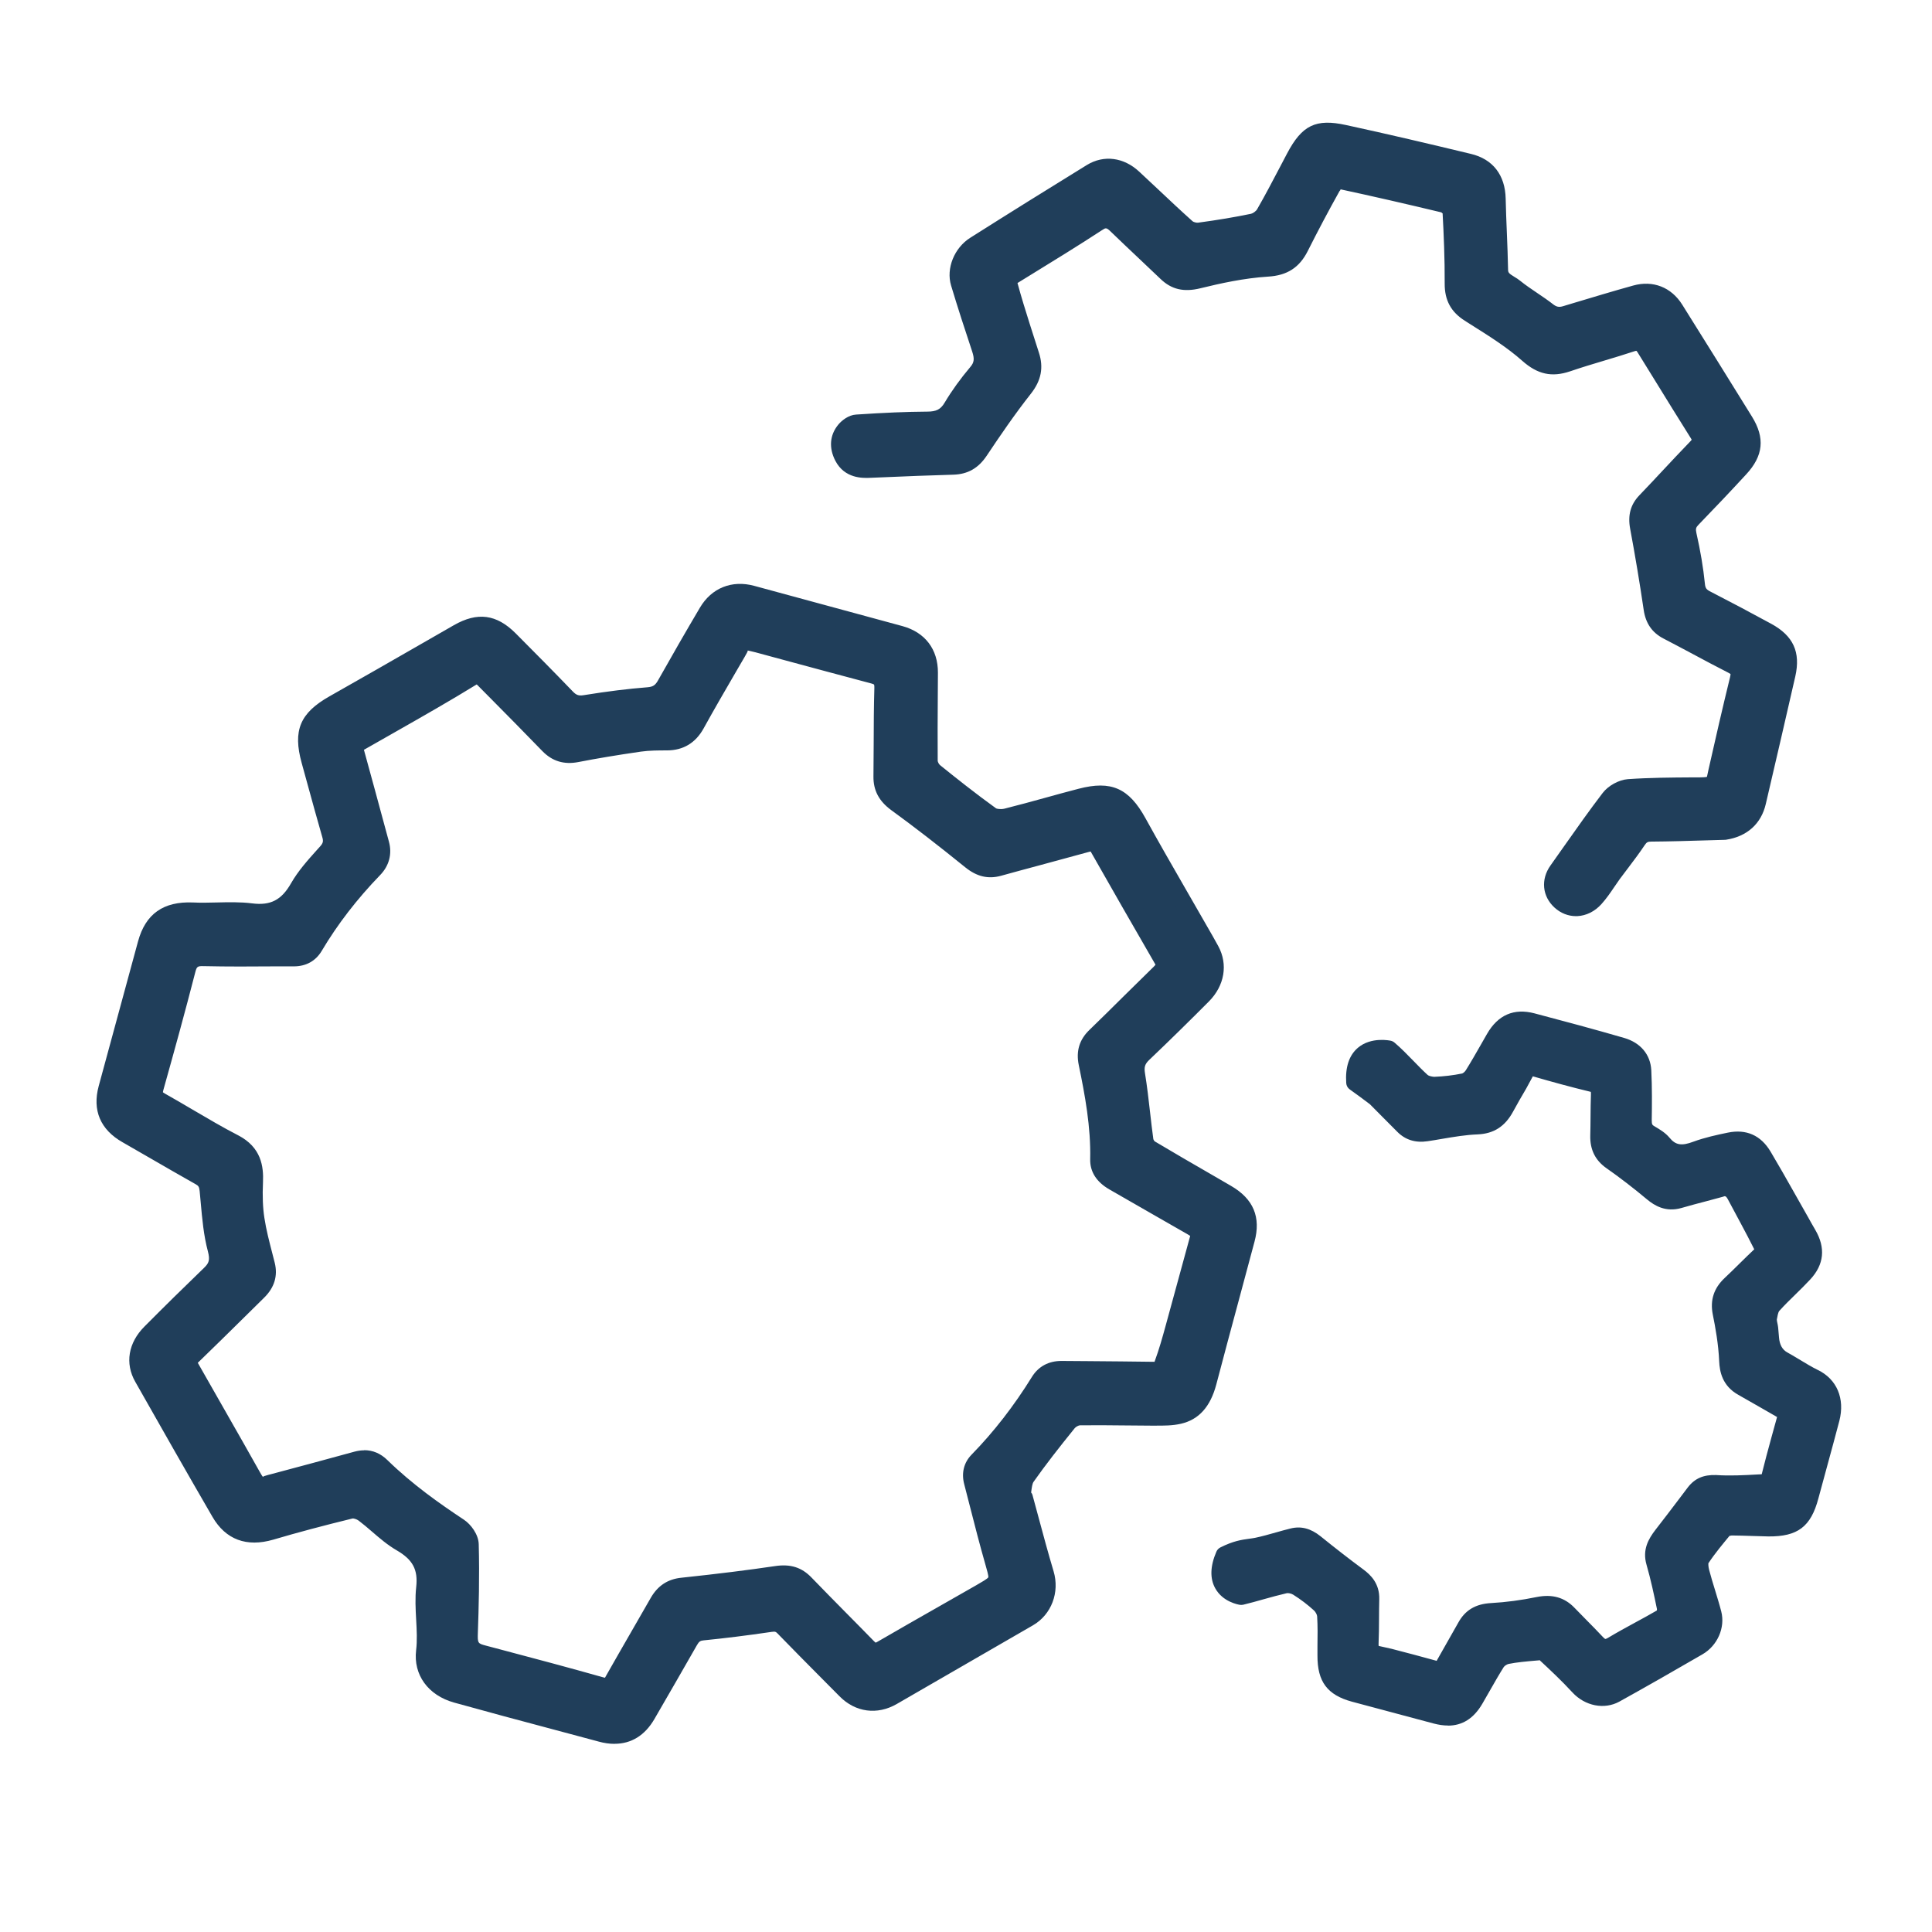
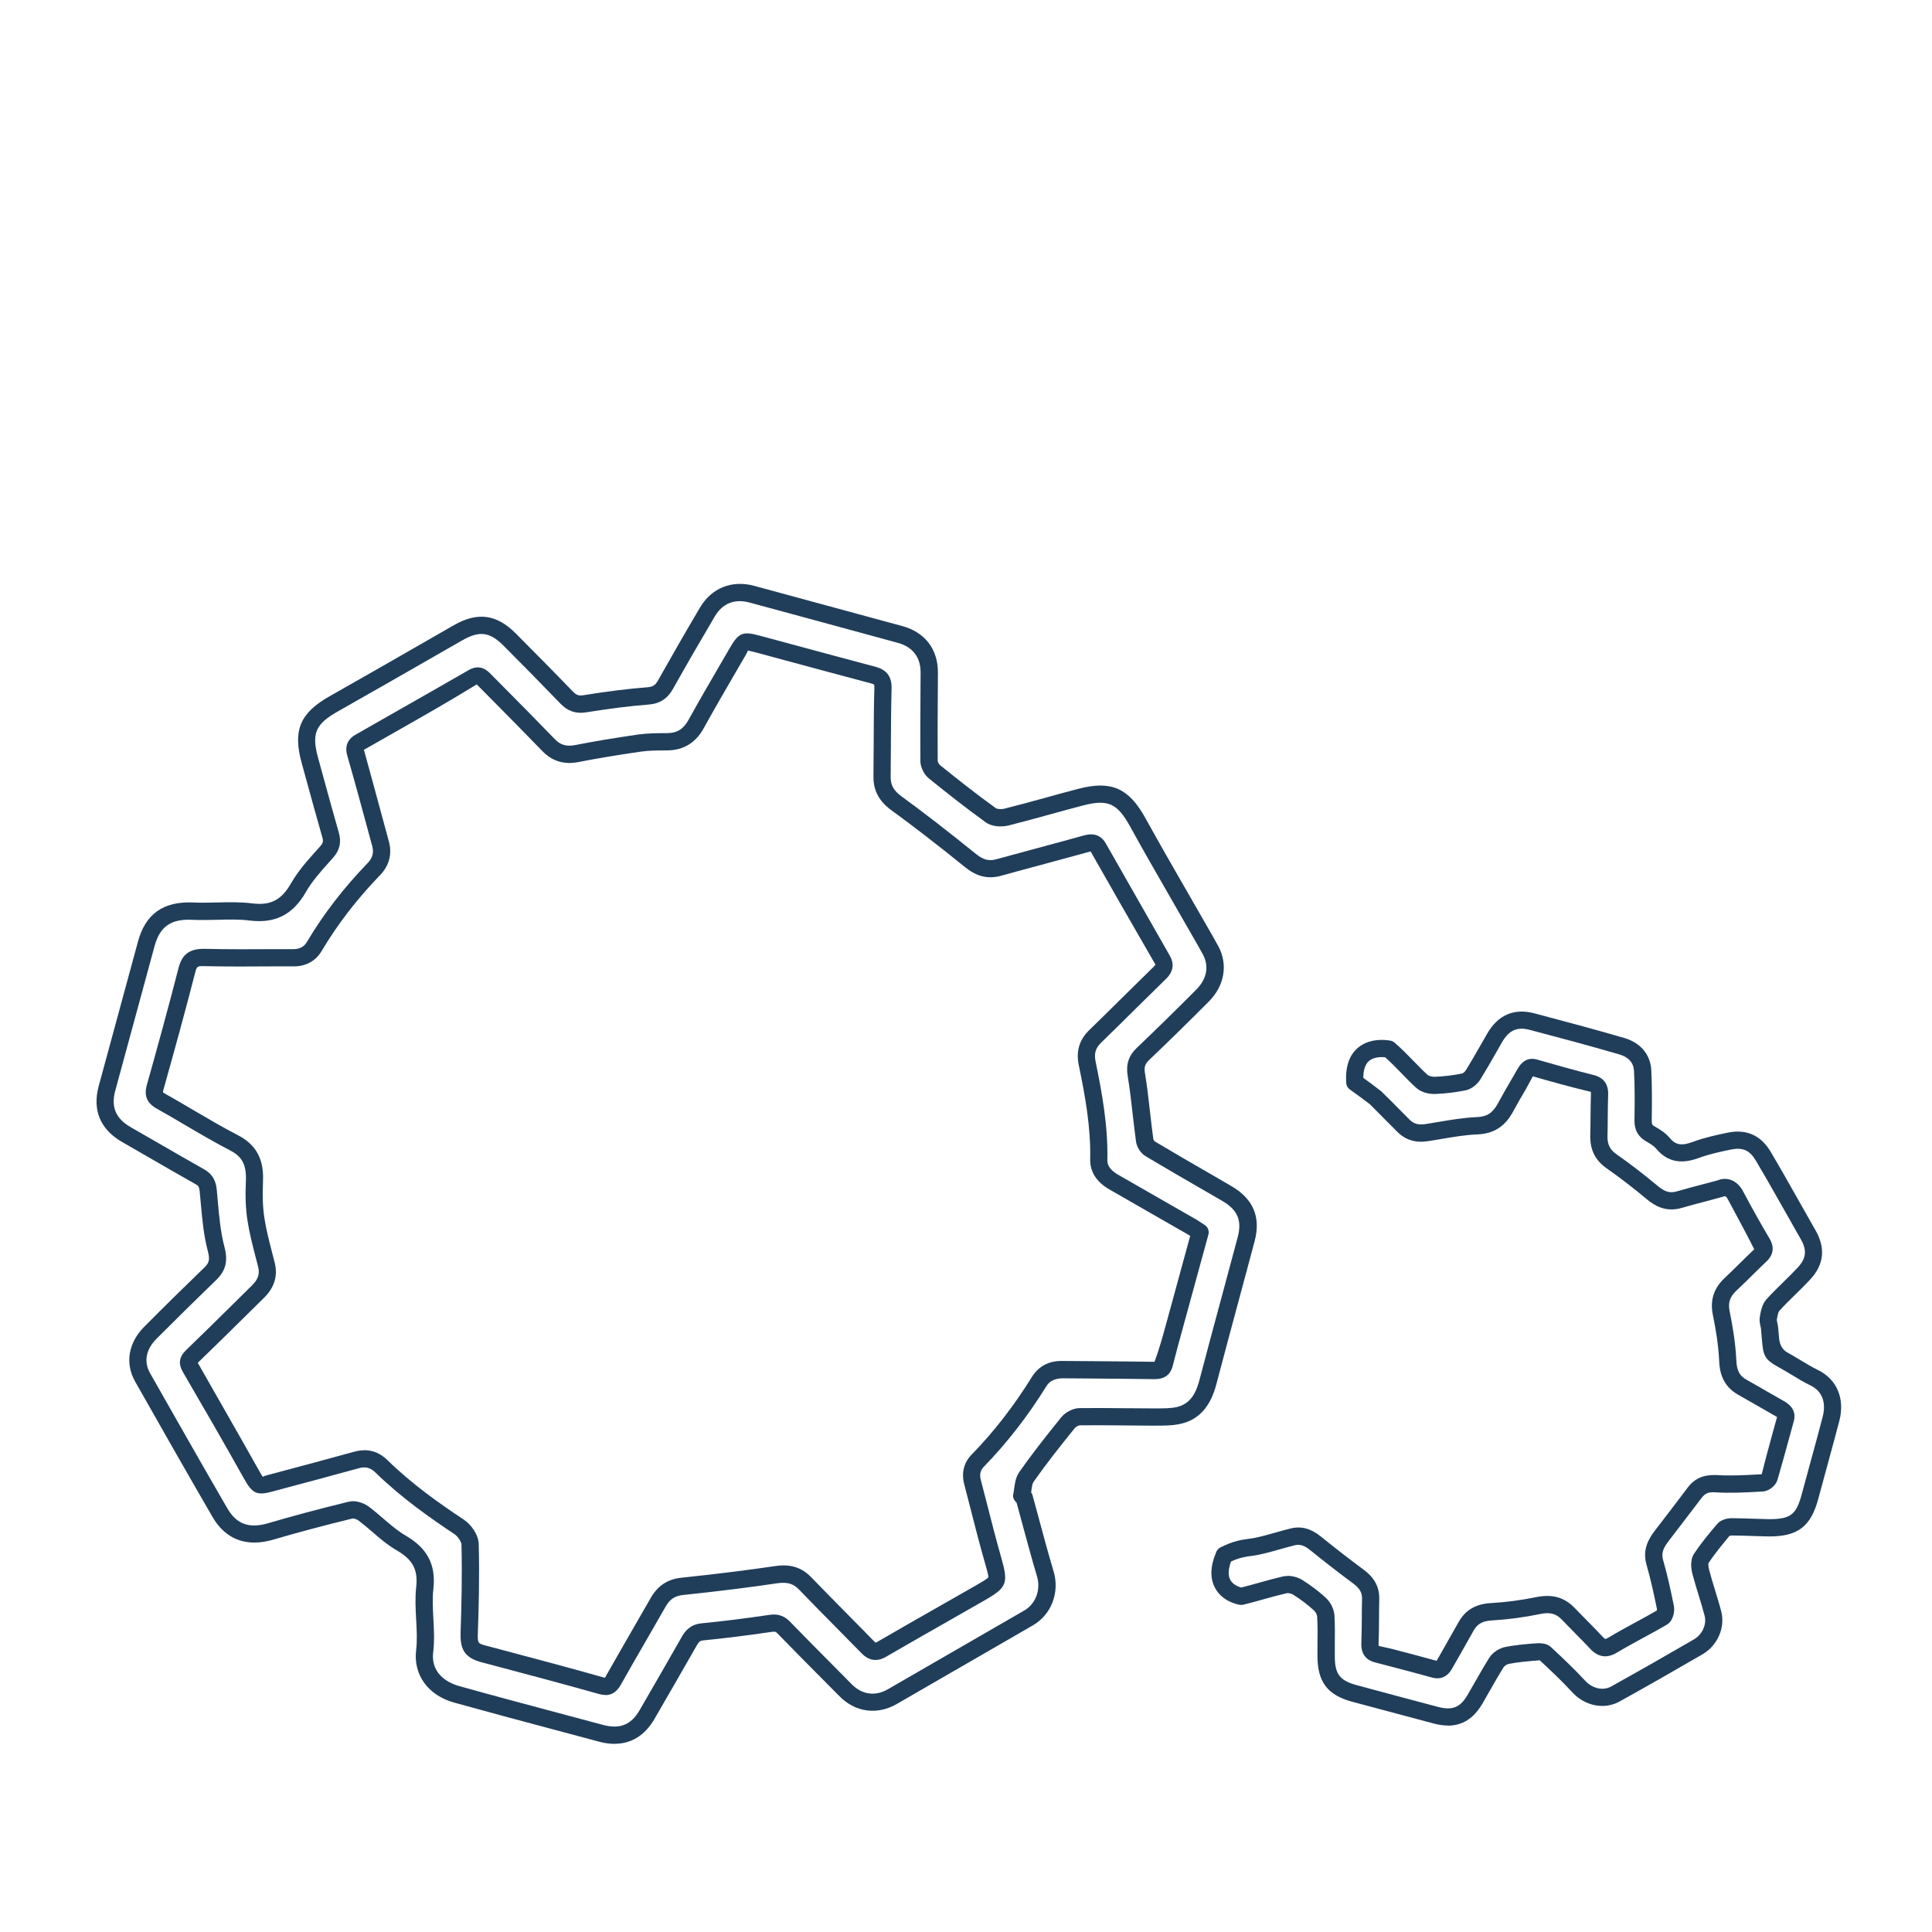
<svg xmlns="http://www.w3.org/2000/svg" version="1.1" id="ocean_blue" x="0px" y="0px" viewBox="0 0 425.2 425.2" style="enable-background:new 0 0 425.2 425.2;" xml:space="preserve">
-   <path style="fill:#203E5A;" d="M264.15,271.17c-0.66-0.43-1.22-0.83-1.81-1.17c-5.73-3.29-11.48-6.57-17.2-9.87  c-1.91-1.11-3.35-2.64-3.29-4.98c0.16-7.16-1.11-14.15-2.54-21.12c-0.5-2.43,0.02-4.3,1.81-6.02c4.76-4.59,9.41-9.29,14.15-13.9  c0.94-0.91,1.28-1.68,0.58-2.9c-4.71-8.2-9.38-16.42-14.06-24.64c-0.61-1.09-1.4-1.26-2.62-0.92c-6.44,1.8-12.91,3.48-19.35,5.26  c-2.38,0.66-4.23,0.04-6.14-1.51c-5.35-4.33-10.77-8.58-16.33-12.63c-2.15-1.56-3.21-3.31-3.17-5.9c0.08-6.47,0.02-12.95,0.2-19.41  c0.05-1.78-0.56-2.49-2.16-2.91c-8.47-2.24-16.92-4.54-25.38-6.82c-2.98-0.8-2.99-0.82-4.57,1.9c-3.04,5.24-6.11,10.46-9.04,15.76  c-1.43,2.59-3.45,3.85-6.39,3.86c-2.01,0-4.05,0-6.03,0.29c-4.62,0.67-9.24,1.41-13.81,2.31c-2.5,0.49-4.46-0.05-6.23-1.88  c-4.54-4.71-9.15-9.34-13.75-13.98c-0.77-0.77-1.4-1.68-2.82-0.87c-8.31,4.8-16.66,9.52-24.99,14.27c-0.98,0.55-1.22,1.22-0.88,2.41  c1.91,6.62,3.69,13.27,5.49,19.92c0.58,2.13,0.03,4.02-1.49,5.58c-5.01,5.17-9.42,10.79-13.09,16.99c-1.01,1.71-2.59,2.49-4.52,2.5  c-6.6,0.02-13.21,0.11-19.82-0.05c-2.25-0.05-3.16,0.68-3.72,2.84c-2.22,8.62-4.58,17.21-6.98,25.77c-0.43,1.5-0.07,2.25,1.25,2.99  c5.4,3.04,10.65,6.37,16.14,9.2c3.73,1.92,4.63,4.76,4.46,8.55c-0.13,2.75-0.09,5.56,0.33,8.27c0.52,3.38,1.47,6.69,2.31,10.01  c0.59,2.36-0.16,4.24-1.81,5.87c-4.86,4.78-9.7,9.59-14.6,14.32c-0.87,0.84-0.96,1.43-0.35,2.47c4.51,7.76,9.01,15.53,13.38,23.35  c1.67,2.99,1.62,2.75,4.93,1.87c6.12-1.62,12.23-3.29,18.35-4.96c2.09-0.57,3.87-0.04,5.37,1.43c5.21,5.09,11.06,9.33,17.11,13.34  c1.18,0.77,2.38,2.51,2.41,3.83c0.17,6.45,0.04,12.91-0.18,19.36c-0.1,3.05,0.37,4.01,3.17,4.76c8.61,2.29,17.22,4.56,25.79,6.97  c1.47,0.42,2.07,0.08,2.76-1.15c3.25-5.76,6.6-11.46,9.87-17.2c1.19-2.09,2.8-3.25,5.3-3.51c6.91-0.73,13.82-1.55,20.7-2.57  c2.6-0.39,4.57,0.06,6.41,1.97c4.52,4.71,9.18,9.3,13.74,14c0.98,1.01,1.81,1.18,3.09,0.44c7.22-4.19,14.48-8.29,21.72-12.44  c4.26-2.44,4.11-2.43,2.74-7.23c-1.63-5.68-3.01-11.44-4.51-17.16c-0.46-1.76-0.11-3.38,1.14-4.66c5.18-5.31,9.65-11.15,13.55-17.45  c1.12-1.81,2.81-2.63,4.93-2.61c6.8,0.06,13.61,0.1,20.42,0.2c1.22,0.02,1.94-0.34,2.25-1.61c0.81-3.24,1.72-6.45,2.6-9.67  c1.73-6.37,3.48-12.73,5.24-19.16 M225.37,329.47c1.55,5.63,3.01,11.29,4.68,16.88c1.11,3.71-0.28,7.76-3.67,9.72  c-9.99,5.78-19.98,11.55-29.98,17.32c-3.56,2.06-7.43,1.52-10.29-1.38c-4.55-4.6-9.14-9.17-13.64-13.81  c-0.9-0.92-1.71-1.09-2.94-0.9c-4.96,0.72-9.93,1.36-14.91,1.85c-1.48,0.14-2.23,0.84-2.89,1.99c-3.1,5.44-6.22,10.87-9.37,16.28  c-2.29,3.93-5.67,5.24-10.11,4.05c-10.61-2.86-21.24-5.64-31.82-8.6c-4.24-1.18-7.55-4.49-6.96-9.45c0.55-4.58-0.48-9.35,0.03-13.94  c0.53-4.8-1.21-7.57-5.21-9.9c-2.98-1.72-5.42-4.35-8.2-6.43c-0.77-0.57-2.04-1.02-2.91-0.8c-5.88,1.44-11.74,2.98-17.55,4.69  c-4.9,1.45-8.66,0.27-11.22-4.16c-5.72-9.87-11.35-19.78-16.98-29.7c-1.87-3.29-1.23-6.94,1.73-9.9c4.32-4.34,8.68-8.64,13.08-12.89  c1.65-1.59,2-2.99,1.36-5.44c-1.12-4.2-1.34-8.64-1.76-12.99c-0.14-1.4-0.58-2.28-1.82-2.98c-5.4-3.04-10.74-6.17-16.11-9.24  c-4.08-2.33-5.55-5.74-4.33-10.21c2.88-10.61,5.76-21.21,8.64-31.82c1.44-5.32,4.69-7.48,10.15-7.2c4.3,0.22,8.67-0.35,12.9,0.19  c4.97,0.63,8.02-1.12,10.44-5.36c1.64-2.86,3.98-5.35,6.2-7.85c1.06-1.21,1.28-2.27,0.86-3.75c-1.56-5.42-3.03-10.87-4.53-16.3  c-1.78-6.41-0.53-9.3,5.25-12.57c9.14-5.17,18.24-10.41,27.35-15.63c4.45-2.54,7.65-2.17,11.29,1.45c4.23,4.24,8.43,8.49,12.58,12.8  c1.17,1.21,2.3,1.65,4.04,1.38c4.6-0.74,9.24-1.36,13.88-1.72c1.95-0.15,2.99-0.93,3.89-2.53c3-5.34,6.06-10.64,9.18-15.91  c2.16-3.65,5.72-5.05,9.83-3.94c10.88,2.94,21.74,5.9,32.61,8.86c4.15,1.14,6.42,4.14,6.4,8.4c-0.03,6.47-0.11,12.95-0.05,19.42  c0,0.82,0.56,1.88,1.21,2.4c4.05,3.28,8.16,6.51,12.39,9.56c0.83,0.59,2.36,0.67,3.42,0.4c5.46-1.37,10.88-2.97,16.33-4.39  c6.5-1.68,9.4-0.24,12.62,5.6c3.99,7.25,8.17,14.39,12.27,21.58c1.24,2.18,2.52,4.33,3.71,6.53c1.78,3.29,1.18,7-1.74,9.93  c-4.32,4.33-8.68,8.63-13.11,12.85c-1.39,1.34-1.8,2.61-1.48,4.58c0.79,4.8,1.18,9.66,1.84,14.48c0.09,0.68,0.66,1.52,1.25,1.87  c5.56,3.31,11.18,6.53,16.77,9.78c4.14,2.41,5.52,5.6,4.3,10.16c-2.8,10.48-5.66,20.95-8.42,31.44c-0.93,3.53-2.63,6.4-6.36,7.27  c-1.99,0.47-4.13,0.36-6.21,0.36c-5.21,0-10.43-0.14-15.64-0.07c-0.87,0-2,0.63-2.57,1.33c-3.14,3.89-6.26,7.82-9.14,11.92  c-0.79,1.12-0.73,2.85-1.05,4.3c0.17,0.05,0.34,0.09,0.52,0.14" />
  <path style="fill:#203E5A;" d="M135.23,383.79c-1.1,0-2.26-0.16-3.48-0.5l-10.01-2.68c-7.29-1.94-14.57-3.89-21.83-5.91  c-5.7-1.6-8.97-6.11-8.33-11.5c0.26-2.16,0.14-4.38,0.01-6.73s-0.26-4.78,0.01-7.2c0.42-3.81-0.74-6-4.28-8.06  c-1.99-1.15-3.74-2.65-5.42-4.1c-0.97-0.84-1.95-1.68-2.97-2.45c-0.43-0.33-1.17-0.51-1.33-0.47c-6.5,1.59-12.21,3.11-17.45,4.66  c-5.88,1.71-10.49,0-13.4-5.03c-5.72-9.87-11.36-19.78-16.98-29.71c-2.31-4.05-1.55-8.6,2.04-12.18c4.32-4.35,8.69-8.65,13.11-12.91  c1.06-1.03,1.33-1.7,0.84-3.59c-0.95-3.55-1.27-7.25-1.59-10.82l-0.23-2.47c-0.1-0.94-0.28-1.18-0.86-1.5  c-3.37-1.9-6.72-3.83-10.07-5.77l-6.06-3.49c-4.86-2.76-6.67-7.03-5.23-12.35l8.65-31.82c1.66-6.12,5.63-8.85,12.08-8.59  c1.74,0.09,3.49,0.04,5.23,0c2.56-0.06,5.2-0.13,7.82,0.2c4.04,0.51,6.45-0.73,8.55-4.42c1.56-2.72,3.66-5.07,5.7-7.34l0.74-0.82  c0.61-0.7,0.7-1.09,0.45-1.96c-1.15-3.98-2.24-7.98-3.34-11.97l-1.2-4.36c-1.99-7.18-0.39-11.03,6.15-14.72  c7.06-3.99,14.1-8.03,21.13-12.07l6.2-3.56c5.19-2.97,9.38-2.42,13.57,1.75c4.24,4.25,8.46,8.52,12.61,12.83  c0.77,0.81,1.32,0.99,2.38,0.82c5.35-0.86,9.81-1.41,14.03-1.74c1.23-0.1,1.75-0.43,2.38-1.57c3.01-5.35,6.07-10.67,9.19-15.95  c2.56-4.34,7.04-6.14,11.96-4.8c10.88,2.94,21.75,5.9,32.62,8.86c4.98,1.37,7.82,5.1,7.8,10.25l-0.03,5.05  c-0.03,4.78-0.06,9.56-0.02,14.34c0,0.22,0.27,0.76,0.5,0.94c3.34,2.7,7.75,6.21,12.31,9.5c0.22,0.16,1.13,0.28,1.86,0.1  c3.05-0.76,6.09-1.6,9.14-2.44c2.39-0.66,4.78-1.32,7.18-1.94c7.2-1.88,11.09-0.16,14.76,6.52c2.81,5.1,5.71,10.14,8.61,15.18  l4.93,8.58c0.83,1.45,1.67,2.88,2.46,4.35c2.18,4.02,1.39,8.69-2.06,12.17c-4.34,4.35-8.71,8.66-13.16,12.89  c-0.93,0.9-1.13,1.55-0.91,2.91c0.47,2.88,0.8,5.8,1.13,8.7c0.22,1.94,0.44,3.88,0.71,5.82c0.03,0.13,0.22,0.42,0.34,0.5  c4.15,2.48,8.34,4.9,12.53,7.32l4.22,2.45c4.94,2.86,6.63,6.89,5.17,12.29l-3.34,12.45c-1.7,6.32-3.41,12.64-5.07,18.98  c-1.3,4.89-3.83,7.72-7.76,8.63c-1.9,0.44-3.83,0.42-5.66,0.42h-0.99c-2.05,0-4.11-0.03-6.16-0.05c-3.15-0.04-6.29-0.06-9.45-0.02  c-0.24,0-0.87,0.3-1.13,0.62c-3.48,4.31-6.36,7.98-9.06,11.81c-0.28,0.39-0.39,1.24-0.5,2.05l-0.04,0.31  c0.14,0.16,0.24,0.32,0.28,0.48l1.33,4.91c1.07,3.99,2.15,7.98,3.33,11.93c1.39,4.65-0.47,9.55-4.53,11.9l-29.98,17.32  c-4.29,2.48-9.11,1.84-12.59-1.69l-4.12-4.15c-3.19-3.22-6.38-6.43-9.53-9.68c-0.36-0.36-0.49-0.47-1.31-0.35  c-5.45,0.8-10.36,1.41-15,1.87c-0.66,0.07-0.96,0.22-1.43,1.05c-3.11,5.44-6.23,10.87-9.37,16.28c-2.09,3.59-5.08,5.43-8.76,5.43  L135.23,383.79z M77.67,330.39c1.29,0,2.65,0.56,3.55,1.24c1.09,0.82,2.13,1.71,3.17,2.61c1.62,1.39,3.15,2.71,4.85,3.69  c4.84,2.82,6.73,6.44,6.14,11.76c-0.24,2.11-0.12,4.28,0,6.58c0.13,2.4,0.26,4.89-0.04,7.37c-0.62,5.24,4.12,6.99,5.59,7.4  c7.25,2.03,14.52,3.97,21.79,5.91l10.02,2.68c3.65,0.97,6.11,0,7.98-3.17c3.14-5.4,6.25-10.82,9.35-16.26  c0.71-1.24,1.85-2.69,4.35-2.94c4.58-0.44,9.43-1.05,14.83-1.84c1.38-0.21,2.98-0.18,4.58,1.45c3.15,3.25,6.33,6.45,9.51,9.65  l4.12,4.16c2.28,2.31,5.18,2.71,7.99,1.07l29.98-17.31c2.53-1.47,3.68-4.57,2.79-7.54c-1.19-3.99-2.27-8.01-3.36-12.03l-1.13-4.16  c-0.53-0.47-0.88-1.15-0.74-1.79c0.09-0.4,0.14-0.82,0.2-1.25c0.16-1.2,0.34-2.56,1.15-3.72c2.76-3.93,5.68-7.65,9.21-12.02  c0.94-1.16,2.64-2.02,4.03-2.03c3.18-0.04,6.36-0.01,9.54,0.02c2.04,0.02,4.08,0.04,6.11,0.04h1.02c1.69,0,3.31,0.03,4.76-0.3  c2.53-0.6,4.02-2.36,4.96-5.91c1.66-6.34,3.37-12.67,5.08-19l3.34-12.44c0.99-3.72,0-6.04-3.42-8.03l-4.22-2.44  c-4.2-2.43-8.41-4.86-12.57-7.35c-1.1-0.65-2-1.99-2.16-3.25c-0.27-1.95-0.49-3.92-0.72-5.89c-0.32-2.85-0.64-5.69-1.11-8.52  c-0.42-2.61,0.19-4.48,2.05-6.26c4.42-4.21,8.77-8.49,13.08-12.82c2.29-2.31,2.81-5.11,1.42-7.69c-0.78-1.44-1.59-2.85-2.41-4.26  l-4.93-8.59c-2.91-5.06-5.83-10.12-8.64-15.24c-2.86-5.21-4.91-6.14-10.49-4.68c-2.38,0.62-4.75,1.27-7.12,1.93  c-3.06,0.84-6.14,1.69-9.22,2.46c-1.49,0.36-3.6,0.29-4.99-0.7c-4.64-3.35-9.1-6.91-12.47-9.63c-1.11-0.89-1.9-2.48-1.91-3.86  c-0.04-4.8-0.01-9.61,0.02-14.4l0.03-5.04c0.02-3.39-1.71-5.66-5.01-6.57c-10.86-2.96-21.73-5.93-32.6-8.86  c-3.34-0.91-5.98,0.16-7.7,3.07c-3.11,5.26-6.17,10.55-9.16,15.88c-1.25,2.22-2.91,3.29-5.39,3.49c-4.12,0.32-8.48,0.87-13.73,1.71  c-2.29,0.36-4.07-0.24-5.7-1.94c-4.14-4.3-8.33-8.55-12.55-12.78c-3-2.98-5.26-3.27-9-1.14l-6.2,3.55  c-7.04,4.04-14.09,8.09-21.16,12.08c-5.04,2.85-5.89,4.89-4.36,10.41l1.2,4.37c1.09,3.98,2.18,7.96,3.32,11.92  c0.61,2.1,0.21,3.87-1.26,5.53l-0.75,0.84c-1.9,2.12-3.87,4.31-5.23,6.69c-2.84,5-6.76,6.97-12.32,6.3  c-2.33-0.3-4.72-0.24-7.25-0.17c-1.84,0.04-3.69,0.09-5.52,0c-4.56-0.21-7.03,1.43-8.22,5.79l-8.65,31.82  c-0.98,3.6,0.12,6.17,3.45,8.06l6.08,3.5c3.34,1.93,6.67,3.85,10.02,5.74c2.18,1.23,2.63,3.01,2.78,4.43l0.23,2.51  c0.3,3.41,0.62,6.94,1.48,10.18c0.82,3.11,0.27,5.22-1.87,7.29c-4.4,4.25-8.75,8.53-13.06,12.86c-2.38,2.37-2.88,5.08-1.43,7.63  c5.63,9.92,11.26,19.83,16.97,29.69c2.04,3.52,4.82,4.54,9.04,3.29c5.3-1.56,11.07-3.11,17.63-4.71c0.31-0.07,0.63-0.11,0.95-0.11  L77.67,330.39z M225.37,329.47h0.05H225.37z M133.27,373.03c-0.47,0-0.99-0.07-1.55-0.24c-7.47-2.1-14.97-4.1-22.48-6.09l-3.29-0.87  c-3.99-1.07-4.69-3.16-4.58-6.65c0.18-5.28,0.37-12.22,0.19-19.26c-0.01-0.56-0.77-1.78-1.56-2.3c-5.07-3.36-11.63-7.93-17.39-13.56  c-1.06-1.04-2.15-1.32-3.55-0.95c-6.12,1.67-12.24,3.33-18.37,4.95l-0.64,0.18c-3.56,0.95-4.47,0.55-6.43-2.96  c-4.37-7.81-8.86-15.58-13.37-23.32c-1.05-1.82-0.83-3.34,0.68-4.8c3.41-3.29,6.78-6.62,10.16-9.95l4.42-4.37  c1.3-1.28,1.69-2.5,1.3-4.05l-0.52-2c-0.69-2.65-1.4-5.4-1.83-8.18c-0.39-2.5-0.51-5.33-0.35-8.64c0.16-3.57-0.78-5.4-3.44-6.77  c-3.46-1.79-6.86-3.79-10.14-5.72c-2.02-1.19-4.03-2.37-6.07-3.51c-2.12-1.19-2.8-2.83-2.15-5.16c2.4-8.55,4.76-17.13,6.97-25.73  c0.77-3.02,2.38-4.26,5.6-4.26c5.27,0.13,10.54,0.1,15.8,0.07h3.96c1.35-0.02,2.27-0.52,2.9-1.58c3.6-6.08,8.1-11.91,13.36-17.35  c1.08-1.1,1.41-2.33,1.02-3.75l-0.82-3.02c-1.53-5.64-3.05-11.27-4.67-16.88c-0.73-2.55,0.56-3.91,1.77-4.59l7.03-4.01  c5.99-3.41,11.98-6.81,17.95-10.25c2.58-1.48,4.21,0.24,4.91,0.97l2.46,2.48c3.85,3.89,7.71,7.78,11.52,11.73  c1.27,1.33,2.57,1.7,4.5,1.34c4.12-0.81,8.54-1.55,13.91-2.33c2.17-0.3,4.36-0.3,6.3-0.3c2.2,0,3.61-0.87,4.73-2.88  c2.35-4.25,4.8-8.46,7.25-12.66l1.81-3.12c2-3.45,2.86-3.82,6.68-2.78l6.41,1.73c6.33,1.71,12.65,3.42,18.99,5.1  c2.51,0.66,3.64,2.19,3.57,4.8c-0.11,4.09-0.13,8.18-0.15,12.27c-0.01,2.37-0.02,4.74-0.05,7.11c-0.03,1.86,0.64,3.07,2.39,4.35  c4.97,3.62,10.18,7.66,16.41,12.69c1.58,1.28,2.83,1.59,4.44,1.15c2.98-0.82,5.96-1.62,8.93-2.42c3.48-0.93,6.95-1.87,10.41-2.84  c2.18-0.59,3.77,0,4.79,1.82c4.67,8.21,9.35,16.43,14.05,24.64c1.6,2.77-0.28,4.6-0.9,5.2c-2.19,2.13-4.36,4.27-6.53,6.42  c-2.53,2.51-5.05,5.01-7.61,7.48c-1.3,1.25-1.65,2.44-1.27,4.27c1.39,6.8,2.74,14.06,2.58,21.55c-0.02,0.89,0.23,2.08,2.34,3.29  c3.47,2.01,6.95,4,10.44,5.99l6.77,3.88c0.41,0.24,0.79,0.5,1.2,0.77l0.68,0.44c0.7,0.45,1.02,1.3,0.81,2.1l-5.74,20.98  c-0.71,2.59-1.43,5.19-2.08,7.8c-0.34,1.41-1.19,3.08-4.11,3.05c-4.95-0.07-9.89-0.11-14.84-0.15l-5.57-0.04  c-1.48,0.13-2.56,0.52-3.3,1.71c-4.07,6.58-8.72,12.56-13.8,17.77c-0.74,0.76-0.96,1.7-0.66,2.85l1.36,5.28  c1.01,3.96,2.02,7.92,3.14,11.84c1.63,5.68,1.25,6.6-3.62,9.4l-7.76,4.43c-4.66,2.65-9.32,5.31-13.95,8  c-1.97,1.16-3.79,0.9-5.4-0.76c-1.97-2.02-3.96-4.03-5.95-6.04c-2.61-2.64-5.23-5.28-7.79-7.96c-1.3-1.35-2.58-1.7-4.76-1.42  c-6.01,0.9-12.61,1.73-20.78,2.59c-1.8,0.18-2.92,0.92-3.85,2.56c-1.41,2.48-2.84,4.95-4.27,7.43c-1.88,3.25-3.75,6.49-5.59,9.76  c-0.87,1.54-1.94,2.28-3.38,2.28L133.27,373.03z M80.17,319.16c1.88,0,3.62,0.73,5.1,2.19c5.5,5.37,11.59,9.64,16.83,13.11  c1.54,1.02,3.2,3.24,3.26,5.37c0.19,7.13,0,14.16-0.19,19.48c-0.08,2.36,0,2.39,1.76,2.86l3.29,0.87  c7.52,1.99,15.04,3.99,22.53,6.11c0.19,0.05,0.32,0.07,0.4,0.09c0.02-0.06,0.09-0.17,0.19-0.35c1.85-3.28,3.74-6.54,5.61-9.8  c1.43-2.47,2.85-4.94,4.26-7.41c1.54-2.69,3.75-4.15,6.76-4.45c8.1-0.86,14.65-1.68,20.6-2.56c3.39-0.51,5.88,0.27,8.05,2.54  c2.56,2.66,5.16,5.28,7.76,7.92c2,2.02,3.99,4.03,5.97,6.07c0.21,0.21,0.34,0.3,0.38,0.32c0.01-0.01,0.14-0.06,0.39-0.2  c4.65-2.7,9.32-5.36,13.99-8.02l7.75-4.42c1.1-0.63,2.47-1.42,2.65-1.74c0.08-0.31-0.3-1.63-0.67-2.91  c-1.25-4.37-2.27-8.36-3.29-12.36l-1.35-5.25c-0.64-2.45-0.07-4.74,1.62-6.47c4.9-5.01,9.36-10.77,13.29-17.12  c1.42-2.29,3.66-3.51,6.48-3.51h0.07l5.57,0.04c4.95,0.04,9.9,0.08,14.86,0.15c1.04-2.82,1.76-5.44,2.48-8.06l5.37-19.65  c-0.19-0.13-0.38-0.24-0.58-0.36l-6.74-3.86c-3.49-1.99-6.97-3.99-10.45-6c-2.88-1.66-4.3-3.91-4.24-6.67  c0.16-7.09-1.15-14.1-2.51-20.69c-0.64-3.09,0.13-5.63,2.36-7.77c2.54-2.45,5.06-4.95,7.57-7.44c2.18-2.16,4.36-4.31,6.56-6.45  c0.32-0.31,0.39-0.44,0.39-0.46c-4.84-8.34-9.52-16.56-14.2-24.78c0.03-0.12-0.07-0.14-0.46-0.03c-3.48,0.96-6.97,1.9-10.45,2.84  c-2.97,0.8-5.94,1.59-8.91,2.42c-2.81,0.76-5.3,0.18-7.83-1.86c-6.18-5-11.35-8.99-16.27-12.57c-2.74-2-3.99-4.37-3.95-7.46  c0.03-2.36,0.04-4.72,0.05-7.08c0.01-4.12,0.03-8.25,0.15-12.36c0.02-0.59-0.07-0.76-0.07-0.76l0,0c0,0-0.14-0.12-0.67-0.26  c-6.34-1.68-12.67-3.39-19-5.1l-6.39-1.73c-0.77-0.21-1.52-0.35-1.76-0.41c0.14,0.04-0.31,0.81-0.67,1.43l-1.82,3.12  c-2.43,4.18-4.86,8.36-7.2,12.6c-1.77,3.2-4.48,4.83-8.05,4.84c-1.81,0-3.87,0-5.77,0.27c-5.3,0.77-9.66,1.5-13.72,2.29  c-3.17,0.62-5.78-0.17-7.96-2.42c-3.79-3.93-7.64-7.81-11.48-11.69l-2.26-2.28c-0.39-0.4-0.61-0.63-0.7-0.69  c-5.8,3.57-11.79,6.98-17.79,10.39l-7.03,4c1.62,5.87,3.15,11.52,4.68,17.18l0.82,3.02c0.75,2.71,0.05,5.34-1.96,7.4  c-5.05,5.22-9.37,10.82-12.82,16.64c-1.31,2.22-3.44,3.42-6.15,3.42H60.7c-5.31,0.04-10.6,0.07-15.91-0.05  c-1.35-0.03-1.49,0.09-1.83,1.41c-2.22,8.64-4.59,17.23-7,25.82c-0.09,0.33-0.1,0.49-0.1,0.54c0.02,0,0.14,0.11,0.45,0.29  c2.06,1.16,4.1,2.35,6.13,3.55c3.24,1.9,6.59,3.88,9.95,5.61c5.15,2.65,5.64,6.92,5.49,10.32c-0.14,3.06-0.04,5.64,0.31,7.89  c0.4,2.61,1.06,5.14,1.75,7.81l0.52,2.03c0.72,2.88-0.06,5.46-2.32,7.69l-4.42,4.36c-3.39,3.34-6.77,6.68-10.19,9.98  c4.48,7.92,8.99,15.71,13.37,23.53c0.32,0.58,0.81,1.45,1,1.62c-0.15-0.13,0.53-0.32,1.13-0.48l0.66-0.17  c6.12-1.62,12.23-3.28,18.34-4.95c0.72-0.19,1.42-0.29,2.1-0.29L80.17,319.16z" />
-   <path style="fill:#203E5A;" d="M379.61,182.95c-5.04,0.13-10.61,0.33-16.18,0.39c-1.43,0.02-2.24,0.46-3.04,1.65  c-1.68,2.53-3.61,4.91-5.4,7.36c-1.32,1.78-2.45,3.73-3.93,5.37c-2.25,2.49-5.44,2.65-7.64,0.65c-2.01-1.83-2.26-4.51-0.64-6.79  c3.79-5.32,7.48-10.72,11.45-15.9c0.9-1.18,2.71-2.19,4.17-2.29c5.19-0.37,10.42-0.36,15.63-0.4c2.9-0.02,3.16-0.24,3.82-3.17  c1.53-6.79,3.08-13.58,4.74-20.34c0.39-1.57,0.05-2.37-1.4-3.11c-4.78-2.42-9.46-5.03-14.22-7.48c-2.05-1.05-3.04-2.6-3.37-4.89  c-0.88-6-1.87-11.98-2.98-17.93c-0.43-2.26-0.06-4.06,1.54-5.73c3.76-3.92,7.4-7.94,11.18-11.83c1.02-1.05,1.12-1.84,0.35-3.07  c-3.92-6.25-7.77-12.54-11.66-18.81c-0.69-1.12-1.5-1.56-2.94-1.08c-4.69,1.55-9.48,2.82-14.15,4.41c-3.39,1.15-5.85,0.55-8.67-1.94  c-3.9-3.45-8.46-6.19-12.89-9c-2.53-1.6-3.55-3.59-3.54-6.55c0.03-5.21-0.19-10.43-0.46-15.63c-0.03-0.65-0.87-1.67-1.51-1.83  c-7.5-1.83-15.02-3.57-22.56-5.18c-0.61-0.14-1.78,0.66-2.16,1.33c-2.44,4.38-4.79,8.8-7.04,13.28c-1.51,3.01-3.56,4.37-7.16,4.59  c-5.11,0.32-10.21,1.38-15.2,2.61c-2.83,0.69-4.99,0.39-7.04-1.59c-3.61-3.48-7.31-6.86-10.89-10.36c-1.37-1.34-2.47-1.78-4.31-0.58  c-6.12,3.98-12.36,7.79-18.57,11.61c-1.09,0.68-1.31,1.35-0.9,2.58c1.66,4.95,3.16,9.94,4.79,14.91c0.9,2.75,0.41,4.97-1.44,7.32  c-3.48,4.42-6.67,9.07-9.8,13.75c-1.46,2.19-3.23,3.26-5.84,3.34c-6.19,0.17-12.38,0.45-18.57,0.71c-2.38,0.09-4.43-0.42-5.64-2.73  c-1.06-2.04-1.05-4.08,0.39-5.86c0.61-0.74,1.68-1.5,2.58-1.56c5.18-0.35,10.37-0.61,15.56-0.65c2.49,0,4.14-0.7,5.46-2.91  c1.6-2.68,3.47-5.23,5.49-7.62c1.43-1.7,1.37-3.29,0.74-5.19c-1.6-4.82-3.17-9.65-4.64-14.5c-0.87-2.91,0.62-6.57,3.42-8.34  c8.52-5.39,17.08-10.73,25.67-16.01c2.99-1.84,6.49-1.29,9.22,1.25c3.93,3.64,7.79,7.37,11.77,10.94c0.65,0.58,1.88,0.89,2.76,0.77  c3.94-0.52,7.86-1.16,11.75-1.97c0.98-0.21,2.11-1.05,2.61-1.92c2.31-4.04,4.44-8.2,6.62-12.32c2.85-5.41,4.98-6.58,10.91-5.29  c9.18,2,18.31,4.15,27.44,6.34c4.12,0.99,6.09,3.83,6.19,8.05c0.11,5.21,0.44,10.43,0.53,15.65c0.05,2.35,2.08,2.81,3.38,3.86  c2.31,1.87,4.93,3.37,7.29,5.19c1.25,0.97,2.43,1.17,3.87,0.74c5.13-1.54,10.26-3.1,15.42-4.54c3.54-0.99,6.72,0.28,8.67,3.39  c5.14,8.18,10.25,16.39,15.33,24.61c2.43,3.93,2.15,6.97-1.02,10.42c-3.44,3.74-6.94,7.42-10.48,11.07c-1.01,1.05-1.3,2-0.96,3.52  c0.82,3.6,1.47,7.25,1.83,10.91c0.17,1.74,0.85,2.57,2.28,3.29c4.46,2.28,8.89,4.64,13.28,7.03c4.14,2.25,5.4,5,4.37,9.52  c-2.13,9.36-4.29,18.71-6.47,28.05c-0.82,3.53-3.29,5.84-7.2,6.44" />
-   <path style="fill:#203E5A;" d="M346.85,201.63c-1.71,0-3.37-0.65-4.71-1.87c-2.73-2.48-3.09-6.22-0.9-9.29l3.08-4.36  c2.75-3.9,5.5-7.8,8.4-11.59c1.23-1.61,3.56-2.89,5.54-3.04c4.71-0.33,9.49-0.36,14.12-0.39h1.65c0.34-0.01,1.39-0.02,1.64-0.12  c0.01-0.12,0.25-1.18,0.34-1.58c1.53-6.81,3.09-13.6,4.75-20.38c0.11-0.44,0.1-0.62,0.1-0.66l0,0c0,0-0.14-0.12-0.51-0.31  c-2.63-1.33-5.23-2.73-7.83-4.12c-2.13-1.13-4.25-2.27-6.4-3.38c-2.51-1.29-3.94-3.35-4.37-6.3c-0.88-6-1.89-12.01-2.98-17.86  c-0.56-3.01,0.09-5.36,2.04-7.39c1.69-1.76,3.36-3.54,5.02-5.32c2.05-2.19,4.09-4.37,6.17-6.52c0.2-0.2,0.28-0.32,0.31-0.38  c-0.02-0.02-0.07-0.15-0.21-0.36c-2.7-4.29-5.36-8.6-8.02-12.92l-3.65-5.9c-0.16-0.27-0.27-0.36-0.29-0.38c0,0-0.15,0-0.45,0.1  c-2.16,0.72-4.35,1.37-6.54,2.03c-2.54,0.76-5.08,1.52-7.59,2.38c-4.05,1.37-7.18,0.67-10.55-2.32c-3.31-2.94-7.24-5.41-11.04-7.8  l-1.6-1.02c-3.04-1.92-4.44-4.51-4.42-8.16c0.03-5.45-0.21-10.9-0.46-15.52c0,0.15-0.19-0.11-0.27-0.16  c-7.76-1.86-15.11-3.55-22.28-5.09c0.24,0.06-0.05,0.29-0.14,0.41c-2.42,4.34-4.75,8.74-6.99,13.19c-1.83,3.64-4.53,5.38-8.74,5.63  c-5.27,0.33-10.47,1.48-14.87,2.56c-3.69,0.91-6.4,0.26-8.81-2.07c-1.6-1.54-3.22-3.07-4.84-4.59c-2.03-1.92-4.06-3.83-6.06-5.77  c-1-0.98-1.13-0.9-1.95-0.36c-5.38,3.51-10.85,6.87-16.32,10.23l-2.29,1.41c0.87,3.21,1.77,6.07,2.67,8.93  c0.67,2.12,1.34,4.24,2.03,6.35c1.09,3.3,0.53,6.19-1.76,9.09c-3.53,4.48-6.75,9.2-9.71,13.63c-1.84,2.76-4.18,4.09-7.36,4.18  c-5.21,0.14-10.41,0.36-15.61,0.58l-2.94,0.12c-1.3,0.03-5.33,0.21-7.4-3.75c-1.47-2.83-1.25-5.65,0.61-7.93  c0.79-0.97,2.3-2.15,3.93-2.25c6.28-0.42,11.11-0.62,15.67-0.65c2.02,0,2.95-0.49,3.84-1.98c1.57-2.63,3.48-5.28,5.67-7.87  c0.83-0.98,0.92-1.77,0.39-3.37c-1.61-4.84-3.19-9.68-4.65-14.55c-1.12-3.75,0.7-8.26,4.22-10.49c8.53-5.4,17.1-10.74,25.69-16.03  c3.71-2.26,8.1-1.69,11.5,1.48l4.19,3.92c2.5,2.36,5,4.71,7.56,7c0.19,0.17,0.87,0.37,1.24,0.3c4.25-0.57,8.05-1.21,11.62-1.95  c0.44-0.1,1.11-0.59,1.34-1c1.79-3.11,3.45-6.29,5.12-9.47l1.47-2.8c3.29-6.24,6.33-7.72,12.99-6.26  c9.19,1.99,18.34,4.15,27.48,6.35c4.82,1.15,7.53,4.65,7.64,9.85c0.05,2.51,0.16,5.01,0.26,7.52c0.11,2.71,0.22,5.42,0.27,8.14  c0.01,0.62,0.21,0.83,1.39,1.55c0.45,0.27,0.9,0.55,1.28,0.87c1.19,0.96,2.47,1.82,3.74,2.68c1.19,0.8,2.38,1.61,3.51,2.49  c0.75,0.58,1.29,0.68,2.17,0.42l2.12-0.64c4.43-1.33,8.87-2.67,13.33-3.91c4.34-1.21,8.38,0.36,10.79,4.21  c5.14,8.19,10.24,16.4,15.34,24.63c2.91,4.7,2.52,8.62-1.25,12.7c-3.45,3.75-6.97,7.45-10.51,11.11c-0.55,0.57-0.67,0.87-0.47,1.79  c0.91,4.03,1.52,7.67,1.87,11.14c0.1,1.01,0.3,1.31,1.25,1.79c4.48,2.3,8.92,4.66,13.33,7.06c4.89,2.66,6.53,6.24,5.32,11.6  c-2.14,9.36-4.3,18.72-6.49,28.06c-1.01,4.37-4.12,7.17-8.76,7.88c-0.07,0.01-0.16,0.02-0.23,0.02l-4.23,0.12  c-3.85,0.12-7.92,0.24-11.98,0.27c-0.79,0-1.02,0.13-1.47,0.8c-1.14,1.71-2.38,3.35-3.62,4.99c-0.62,0.81-1.23,1.62-1.84,2.44  c-0.44,0.61-0.86,1.22-1.28,1.85c-0.84,1.24-1.71,2.51-2.77,3.68c-1.45,1.61-3.33,2.54-5.28,2.64c-0.1,0-0.21,0-0.33,0  L346.85,201.63z M360.13,73.46c1.2,0,2.5,0.5,3.52,2.16l3.65,5.9c2.65,4.31,5.31,8.61,8,12.89c1.22,1.96,1.03,3.73-0.59,5.4  c-2.07,2.13-4.1,4.3-6.13,6.47c-1.68,1.79-3.35,3.59-5.05,5.36c-1.09,1.13-1.39,2.28-1.05,4.07c1.1,5.89,2.1,11.95,2.99,18  c0.26,1.76,0.92,2.74,2.36,3.48c2.16,1.11,4.31,2.26,6.45,3.4c2.58,1.38,5.16,2.76,7.77,4.08c2.23,1.13,2.99,2.81,2.39,5.25  c-1.66,6.75-3.22,13.53-4.74,20.3c-0.85,3.8-1.86,4.62-5.66,4.65h-1.65c-4.56,0.04-9.28,0.07-13.87,0.4  c-0.9,0.07-2.22,0.79-2.8,1.55c-2.86,3.75-5.58,7.61-8.31,11.47l-3.1,4.38c-1.06,1.49-0.93,3.09,0.37,4.28  c0.68,0.61,1.46,0.9,2.3,0.87c0.93-0.04,1.88-0.54,2.65-1.4c0.91-1,1.68-2.13,2.45-3.26c0.44-0.66,0.89-1.32,1.36-1.96  c0.62-0.83,1.24-1.66,1.87-2.49c1.19-1.57,2.39-3.15,3.49-4.8c1.13-1.7,2.55-2.47,4.59-2.49c4.05-0.04,8.08-0.16,11.91-0.27  l4.11-0.12c3.02-0.49,4.88-2.16,5.53-4.97c2.19-9.35,4.34-18.69,6.47-28.05c0.84-3.7-0.02-5.57-3.42-7.43  c-4.38-2.38-8.8-4.73-13.24-7.01c-2.08-1.06-3.07-2.49-3.3-4.8c-0.33-3.31-0.91-6.8-1.79-10.68c-0.47-2.1-0.03-3.72,1.44-5.25  c3.54-3.64,7.03-7.31,10.45-11.04c2.58-2.8,2.79-4.93,0.81-8.14c-5.08-8.22-10.18-16.42-15.32-24.6c-1.5-2.41-3.85-3.33-6.55-2.57  c-4.43,1.23-8.85,2.56-13.25,3.89l-2.13,0.64c-2.09,0.62-3.88,0.26-5.59-1.05c-1.07-0.83-2.19-1.59-3.31-2.35  c-1.36-0.92-2.72-1.84-4-2.87c-0.27-0.22-0.56-0.4-0.87-0.58c-1.18-0.72-3.16-1.92-3.21-4.73c-0.05-2.69-0.16-5.37-0.27-8.05  c-0.1-2.53-0.21-5.06-0.26-7.59c-0.07-3.5-1.58-5.48-4.74-6.24c-9.12-2.19-18.23-4.34-27.39-6.34c-4.98-1.06-6.32-0.45-8.83,4.32  l-1.47,2.79c-1.69,3.22-3.38,6.44-5.18,9.59c-0.76,1.34-2.35,2.51-3.85,2.83c-3.68,0.77-7.56,1.42-11.9,2  c-1.48,0.22-3.23-0.3-4.28-1.23c-2.59-2.32-5.11-4.7-7.63-7.07l-4.17-3.9c-2.14-1.99-4.74-2.39-6.94-1.03  c-8.58,5.28-17.13,10.62-25.65,16c-2.07,1.31-3.25,4.09-2.62,6.2c1.46,4.84,3.02,9.64,4.62,14.45c0.63,1.92,1.08,4.44-1.1,7.01  c-2.06,2.44-3.84,4.92-5.31,7.37c-1.58,2.64-3.76,3.82-7.09,3.83c-4.47,0.03-9.24,0.22-15.44,0.64c-0.2,0.02-0.83,0.36-1.23,0.86  c-0.56,0.69-1.19,1.84-0.19,3.78c0.59,1.13,1.49,1.85,3.88,1.71l2.93-0.12c5.22-0.21,10.44-0.43,15.66-0.58  c1.92-0.06,3.16-0.78,4.31-2.49c3-4.5,6.27-9.28,9.89-13.87c1.5-1.9,1.82-3.47,1.13-5.56c-0.7-2.13-1.37-4.26-2.04-6.39  c-0.9-2.84-1.79-5.68-2.74-8.51c-0.69-2.09-0.14-3.66,1.69-4.8l2.3-1.42c5.44-3.34,10.88-6.69,16.24-10.18  c3.13-2.03,5.2-0.62,6.67,0.82c1.98,1.93,3.99,3.83,6.01,5.73c1.63,1.53,3.26,3.07,4.88,4.62c1.45,1.4,2.88,1.72,5.26,1.12  c4.56-1.12,9.96-2.32,15.54-2.66c2.89-0.17,4.35-1.1,5.58-3.55c2.27-4.5,4.63-8.95,7.08-13.35c0.65-1.16,2.52-2.63,4.23-2.26  c7.19,1.54,14.59,3.24,22.6,5.19c1.45,0.36,2.89,2.1,2.96,3.59c0.24,4.66,0.49,10.19,0.46,15.73c-0.01,2.36,0.71,3.7,2.66,4.93  l1.59,1.01c3.93,2.48,7.98,5.03,11.53,8.18c2.33,2.06,4.11,2.49,6.8,1.57c2.54-0.87,5.14-1.65,7.72-2.42  c2.16-0.64,4.31-1.29,6.44-1.99c0.49-0.16,1.05-0.28,1.64-0.28L360.13,73.46z M379.61,182.95h0.04H379.61z" />
-   <path style="fill:#203E5A;" d="M269.44,342.25c3.42-1.72,5.14-1.54,7.16-1.96c2.65-0.55,5.24-1.42,7.86-2.07  c1.87-0.46,3.46,0.14,4.96,1.34c3.13,2.53,6.31,5,9.55,7.39c1.72,1.28,2.75,2.76,2.69,4.97c-0.09,3.24-0.02,6.48-0.15,9.71  c-0.05,1.28,0.28,2.02,1.53,2.34c4.21,1.1,8.44,2.19,12.64,3.35c1.15,0.32,1.72-0.14,2.23-1.05c1.56-2.76,3.16-5.49,4.7-8.27  c1.24-2.25,3.04-3.18,5.64-3.32c3.48-0.19,6.97-0.68,10.4-1.38c2.61-0.53,4.68-0.08,6.5,1.83c2.05,2.14,4.17,4.2,6.19,6.37  c1.1,1.18,2.03,1.47,3.57,0.55c3.61-2.16,7.38-4.03,11-6.16c0.48-0.28,0.77-1.44,0.64-2.09c-0.68-3.36-1.4-6.72-2.35-10.02  c-0.7-2.44,0.3-4.2,1.68-5.98c2.39-3.07,4.74-6.19,7.09-9.28c1.17-1.53,2.54-2.14,4.6-2.01c3.41,0.21,6.84,0,10.26-0.17  c0.55-0.02,1.38-0.65,1.53-1.16c1.27-4.28,2.4-8.6,3.6-12.9c0.35-1.25-0.39-1.8-1.32-2.32c-2.7-1.53-5.38-3.12-8.1-4.63  c-2.32-1.28-3.16-3.16-3.28-5.84c-0.15-3.55-0.74-7.11-1.44-10.6c-0.51-2.58,0.2-4.5,2.03-6.23c2.22-2.08,4.33-4.27,6.54-6.34  c0.9-0.85,1.16-1.55,0.46-2.73c-2.05-3.47-4.02-6.98-5.9-10.54c-1.03-1.96-2.47-1.84-3.47-1.44c-3.45,0.93-6.21,1.61-8.93,2.41  c-2.28,0.67-4.05-0.02-5.82-1.5c-2.93-2.45-5.97-4.8-9.09-6.99c-2.03-1.43-2.79-3.23-2.74-5.58c0.08-3.04,0.05-6.09,0.14-9.12  c0.05-1.32-0.35-2.04-1.72-2.39c-4.17-1.05-8.31-2.21-12.44-3.41c-1.19-0.35-1.71,0.23-2.2,1.09c-1.44,2.53-2.94,5.02-4.33,7.57  c-1.36,2.52-3.13,3.92-6.23,4.04c-3.74,0.14-7.45,0.96-11.18,1.53c-1.95,0.3-3.66-0.1-5.08-1.55c-1.99-2.03-4.01-4.02-6.01-6.05  c-1.727-1.313-3.283-2.467-4.67-3.46c-0.61-9.17,7.51-7.32,7.51-7.32c2.56,2.17,4.74,4.78,7.23,7.06c0.66,0.61,1.84,0.94,2.77,0.91  c2.17-0.08,4.36-0.33,6.49-0.76c0.77-0.15,1.6-0.87,2.03-1.56c1.65-2.63,3.14-5.36,4.7-8.05c1.94-3.38,4.61-4.63,8.33-3.65  c6.58,1.73,13.15,3.49,19.69,5.4c2.59,0.75,4.46,2.53,4.61,5.37c0.19,3.63,0.16,7.27,0.1,10.91c-0.02,1.34,0.3,2.26,1.5,2.96  c1.02,0.6,2.12,1.23,2.85,2.12c2.13,2.58,4.53,2.49,7.38,1.43c2.35-0.87,4.83-1.4,7.29-1.91c3.29-0.67,5.65,0.37,7.39,3.29  c2.5,4.2,4.87,8.46,7.3,12.71c0.85,1.49,1.65,3.01,2.53,4.48c1.89,3.21,1.7,5.94-0.87,8.69c-2.21,2.37-4.64,4.52-6.82,6.92  c-0.65,0.72-0.84,1.93-1.02,2.95c-0.11,0.68,0.21,1.43,0.28,2.15c0.65,6.84-0.28,4.9,5.48,8.42c1.41,0.86,2.82,1.74,4.31,2.45  c3.64,1.75,4.69,5.34,3.73,9.03c-1.48,5.68-3.08,11.34-4.59,17.02c-1.45,5.48-3.5,7.09-9.15,7c-2.71-0.04-5.41-0.2-8.12-0.2  c-0.59,0-1.4,0.19-1.75,0.6c-1.75,2.06-3.49,4.14-4.96,6.38c-0.47,0.72-0.32,2.06-0.07,3.01c0.8,3.07,1.87,6.06,2.66,9.12  c0.71,2.73-0.67,5.81-3.25,7.31c-6.06,3.51-12.14,6.98-18.25,10.38c-2.67,1.48-5.98,0.57-8.02-1.65c-2.35-2.56-4.9-4.96-7.46-7.32  c-0.43-0.39-1.37-0.35-2.04-0.29c-2.11,0.18-4.24,0.36-6.3,0.77c-0.84,0.17-1.82,0.79-2.28,1.5c-1.7,2.68-3.2,5.49-4.8,8.22  c-2.03,3.45-4.65,4.5-8.55,3.46c-6-1.59-12-3.2-17.99-4.81c-4.59-1.24-6.21-3.46-6.19-8.33c0-2.91,0.09-5.82-0.07-8.72  c-0.05-0.9-0.62-1.97-1.3-2.59c-1.5-1.37-3.16-2.63-4.89-3.7c-0.77-0.49-1.96-0.75-2.84-0.55c-3.22,0.73-6.38,1.75-9.59,2.53  c0,0-7.16-1.08-3.74-9.07" />
  <path style="fill:#203E5A;" d="M318.67,379.76c-0.98,0-2.02-0.15-3.13-0.44c-6-1.59-12-3.19-18-4.81  c-5.42-1.47-7.62-4.41-7.59-10.16v-2.15c0.04-2.16,0.06-4.31-0.07-6.46c-0.01-0.33-0.32-0.96-0.69-1.3  c-1.39-1.27-2.94-2.45-4.6-3.49c-0.42-0.26-1.1-0.39-1.42-0.31c-1.69,0.39-3.38,0.86-5.07,1.33c-1.49,0.42-2.98,0.84-4.48,1.2  c-0.24,0.05-0.49,0.06-0.73,0.03c-0.38-0.06-3.77-0.64-5.43-3.63c-1.21-2.16-1.13-4.88,0.24-8.06c0.17-0.41,0.49-0.75,0.89-0.95  c2.85-1.43,4.67-1.68,6.27-1.9c0.45-0.06,0.9-0.12,1.36-0.21c1.53-0.32,3.05-0.75,4.57-1.18c1.07-0.3,2.14-0.61,3.22-0.87  c2.33-0.59,4.48-0.01,6.61,1.7c3.11,2.51,6.26,4.97,9.48,7.35c1.53,1.14,3.56,3.05,3.45,6.55c-0.04,1.41-0.04,2.82-0.05,4.23  c-0.01,1.84-0.02,3.67-0.1,5.51c-0.01,0.38,0.02,0.5,0.02,0.5l2.82,0.63c3.31,0.86,6.63,1.73,9.94,2.65l2.05-3.62  c0.91-1.59,1.82-3.18,2.71-4.78c1.51-2.75,3.8-4.12,7.2-4.31c3.26-0.18,6.66-0.63,10.11-1.34c3.39-0.66,6.07,0.09,8.26,2.37  c0.89,0.93,1.79,1.85,2.7,2.76c1.18,1.19,2.36,2.39,3.51,3.62c0.4,0.43,0.57,0.49,0.58,0.49c0,0,0.18,0,0.63-0.27  c1.94-1.17,3.94-2.25,5.93-3.34c1.6-0.87,3.2-1.73,4.77-2.65c0.03-0.11,0.05-0.24,0.04-0.31c-0.64-3.14-1.37-6.54-2.31-9.81  c-0.93-3.26,0.41-5.61,1.99-7.66c1.81-2.32,3.58-4.65,5.35-6.99l1.73-2.29c1.56-2.04,3.49-2.84,6.23-2.76  c3.02,0.21,6.19,0.04,9.24-0.13l0.82-0.04c0.64-2.62,1.42-5.46,2.19-8.29l1.19-4.31c-0.07-0.03-0.19-0.11-0.4-0.23l-3.57-2.05  c-1.5-0.87-3.01-1.73-4.52-2.58c-3.6-1.99-4.15-5.19-4.25-7.42c-0.16-3.76-0.84-7.48-1.41-10.3c-0.62-3.15,0.24-5.77,2.59-7.99  c1.14-1.07,2.25-2.16,3.36-3.26c1.06-1.04,2.11-2.08,3.18-3.08c-1.93-3.88-3.93-7.43-5.81-11.01c-0.44-0.81-0.67-0.73-1.07-0.56  l-3.49,0.94c-2.02,0.53-3.82,1-5.63,1.53c-3.53,1.02-6.01-0.57-7.57-1.86c-3.01-2.52-6.03-4.84-8.97-6.9  c-2.46-1.73-3.62-4.08-3.55-7.17c0.04-1.39,0.05-2.76,0.06-4.14c0.01-1.67,0.03-3.34,0.09-5c0.01-0.36-0.03-0.47-0.03-0.48  c-4.45-1.07-8.61-2.22-12.76-3.42l-1.47,2.71c-0.98,1.67-1.95,3.34-2.87,5.04c-1.77,3.28-4.25,4.88-7.82,5.03  c-2.59,0.1-5.14,0.53-7.86,0.99c-1.04,0.18-2.08,0.36-3.12,0.51c-2.69,0.41-4.94-0.29-6.71-2.09c-1.17-1.2-2.35-2.37-3.53-3.55  l-2.48-2.5c-1.573-1.193-3.047-2.277-4.42-3.25c-0.47-0.33-0.76-0.85-0.79-1.42c-0.23-3.49,0.63-6.1,2.57-7.75  c2.93-2.49,7.09-1.58,7.25-1.55c0.3,0.07,0.57,0.21,0.81,0.41c1.48,1.26,2.84,2.66,4.2,4.06c1.01,1.04,2.02,2.08,3.08,3.05  c0.22,0.21,0.84,0.37,1.43,0.42c2.13-0.08,4.21-0.33,6.16-0.73c0.17-0.04,0.59-0.34,0.82-0.71c1.16-1.86,2.25-3.77,3.34-5.68  l1.32-2.31c2.42-4.21,5.94-5.72,10.45-4.54c6.6,1.74,13.19,3.51,19.74,5.41c3.6,1.05,5.78,3.64,5.97,7.09  c0.19,3.82,0.15,7.71,0.1,11.04c-0.01,0.92,0.16,1.06,0.56,1.29c1.19,0.7,2.43,1.43,3.36,2.55c1.33,1.62,2.64,1.85,5.26,0.86  c2.48-0.91,5.1-1.48,7.57-1.99c4.06-0.83,7.26,0.58,9.41,4.19c1.73,2.9,3.39,5.83,5.05,8.77l3.17,5.6c0.53,0.95,1.05,1.89,1.6,2.82  c2.33,3.97,1.96,7.66-1.11,10.95c-1.04,1.12-2.12,2.18-3.21,3.25c-1.22,1.19-2.45,2.39-3.59,3.66c-0.26,0.28-0.43,1.3-0.54,1.9  c-0.01,0.16,0.06,0.47,0.1,0.68c0.07,0.36,0.16,0.71,0.19,1.07l0.19,2.19c0.127,1.593,0.733,2.69,1.82,3.29  c0.67,0.38,1.5,0.84,2.57,1.5l0.45,0.27c1.21,0.73,2.42,1.47,3.68,2.08c4.21,2.02,6.03,6.31,4.76,11.22  c-0.86,3.29-1.76,6.57-2.65,9.84c-0.65,2.39-1.3,4.79-1.95,7.18c-1.66,6.31-4.6,8.46-11.01,8.41c-1.17-0.02-2.34-0.06-3.51-0.1  c-1.53-0.05-3.05-0.1-4.58-0.11l-0.48,0.09c-1.31,1.6-3.17,3.79-4.65,6.04c0,0.06-0.04,0.64,0.18,1.47c0.39,1.5,0.85,2.97,1.3,4.45  c0.47,1.56,0.96,3.11,1.36,4.68c0.91,3.55-0.83,7.52-4.14,9.43c-6.06,3.52-12.15,7-18.28,10.4c-3.3,1.82-7.56,0.99-10.34-2.02  c-2.33-2.54-4.85-4.9-7.23-7.11c0,0.07-0.24,0.05-0.72,0.1c-2.29,0.2-4.25,0.37-6.09,0.74c-0.38,0.08-0.9,0.44-1.06,0.67  c-1.04,1.65-2.02,3.37-3,5.09c-0.58,1.02-1.16,2.05-1.75,3.05c-1.88,3.19-4.37,4.77-7.55,4.77L318.67,379.76z M283.38,346.82  c1.1,0,2.3,0.33,3.23,0.9c1.87,1.17,3.6,2.49,5.17,3.92c1.08,1,1.83,2.52,1.91,3.88c0.13,2.24,0.1,4.48,0.08,6.72v2.13  c-0.03,4.02,1.04,5.47,4.77,6.49c5.98,1.62,11.98,3.22,17.98,4.81c3.11,0.81,4.84,0.11,6.43-2.59c0.59-0.99,1.16-1.99,1.73-3  c1.01-1.77,2.02-3.54,3.11-5.27c0.73-1.13,2.13-2.06,3.5-2.34c2.05-0.41,4.11-0.59,6.11-0.76c1.5-0.13,2.91-0.13,3.88,0.73  c2.39,2.22,5.12,4.77,7.59,7.46c1.59,1.72,3.92,2.26,5.71,1.27c6.1-3.39,12.17-6.85,18.21-10.36c1.85-1.07,2.86-3.3,2.37-5.2  c-0.39-1.51-0.85-3.01-1.31-4.51c-0.47-1.53-0.94-3.05-1.35-4.6c-0.28-1.07-0.62-3.08,0.31-4.52c1.49-2.26,3.19-4.32,5.11-6.58  c0.8-0.93,2.15-1.27,3.16-1.27h0.06c1.55,0,3.11,0.06,4.68,0.11c1.15,0.04,2.3,0.07,3.45,0.1c4.77,0,6.06-0.91,7.29-5.59  c0.64-2.41,1.3-4.81,1.96-7.21c0.9-3.26,1.79-6.52,2.64-9.8c0.39-1.47,0.89-5.11-2.72-6.84c-1.38-0.66-2.7-1.46-4.02-2.27  l-0.46-0.27c-1.01-0.62-1.81-1.07-2.45-1.42c-3.19-1.79-3.45-2.46-3.76-6.31l-0.18-2.13c-0.01-0.2-0.07-0.39-0.11-0.59  c-0.13-0.56-0.28-1.26-0.16-2.05c0.23-1.32,0.49-2.81,1.47-3.91c1.21-1.33,2.48-2.58,3.76-3.83c1.05-1.02,2.09-2.05,3.09-3.12  c1.94-2.08,2.11-3.89,0.62-6.43c-0.56-0.95-1.1-1.93-1.65-2.91l-3.16-5.57c-1.65-2.91-3.31-5.83-5.02-8.7  c-1.32-2.22-2.85-2.91-5.39-2.41c-2.42,0.5-4.79,1.01-7.02,1.82c-2.58,0.96-6.37,1.79-9.5-2c-0.5-0.61-1.39-1.13-2.26-1.64  c-2.31-1.36-2.54-3.31-2.52-4.68c0.05-3.28,0.1-7.09-0.1-10.78c-0.1-1.82-1.19-3.05-3.25-3.65c-6.51-1.9-13.07-3.65-19.63-5.38  c-2.88-0.76-4.63,0.05-6.2,2.76l-1.31,2.29c-1.11,1.96-2.23,3.91-3.42,5.83c-0.59,0.94-1.8,2.13-3.29,2.42  c-2.13,0.44-4.42,0.71-6.77,0.8c-1.24,0.01-2.94-0.31-4.13-1.42c-1.12-1.02-2.18-2.1-3.23-3.2c-1.16-1.19-2.31-2.38-3.55-3.47  c-0.87-0.08-2.52-0.07-3.54,0.81c-0.83,0.72-1.25,1.97-1.26,3.73c1.39,0.99,1.7,1.23,3.96,2.96l2.67,2.65  c1.19,1.19,2.37,2.37,3.54,3.57c0.9,0.92,1.93,1.22,3.44,1c1.02-0.16,2.03-0.33,3.05-0.5c2.71-0.46,5.51-0.93,8.35-1.05  c2.23-0.09,3.48-0.91,4.63-3.04c0.94-1.74,1.93-3.45,2.92-5.15l1.43-2.47c1.07-1.86,2.54-2.53,4.39-1.96  c4.09,1.18,8.22,2.33,12.36,3.38c2.16,0.55,3.22,1.99,3.15,4.3c-0.06,1.63-0.07,3.27-0.09,4.9c0,1.4-0.02,2.81-0.06,4.21  c-0.04,1.82,0.52,2.97,1.93,3.97c3.03,2.12,6.13,4.51,9.22,7.09c1.48,1.23,2.63,1.55,4.07,1.13c1.83-0.53,3.68-1.02,5.73-1.56  l3.25-0.86c2.13-0.9,4.38,0,5.64,2.39c1.86,3.53,3.82,7.02,5.86,10.47c1.62,2.75-0.19,4.49-0.79,5.06c-1.07,1-2.1,2.02-3.13,3.04  c-1.13,1.12-2.27,2.23-3.43,3.32c-1.41,1.33-1.84,2.63-1.47,4.48c0.59,2.95,1.3,6.86,1.48,10.88c0.1,2.23,0.72,3.39,2.3,4.26  c1.54,0.85,3.06,1.73,4.58,2.62l3.54,2.02c0.73,0.42,2.99,1.68,2.22,4.48l-1.2,4.36c-0.79,2.86-1.56,5.72-2.41,8.58  c-0.39,1.29-1.92,2.45-3.28,2.51l-0.79,0.04c-3.15,0.18-6.42,0.34-9.67,0.13c-1.47-0.09-2.18,0.24-2.97,1.27l-1.73,2.28  c-1.78,2.35-3.57,4.69-5.37,7.02c-1.25,1.62-1.79,2.73-1.35,4.3c0.98,3.39,1.73,6.89,2.39,10.15c0.24,1.21-0.17,3.29-1.53,4.1  c-1.72,1.01-3.46,1.96-5.21,2.9c-1.94,1.06-3.88,2.11-5.78,3.25c-2.23,1.34-4.16,1.05-5.94-0.87c-1.13-1.2-2.28-2.37-3.45-3.55  c-0.92-0.93-1.83-1.86-2.73-2.8c-1.28-1.34-2.59-1.72-4.75-1.27c-3.62,0.75-7.21,1.22-10.67,1.42c-2.07,0.11-3.22,0.76-4.08,2.34  c-0.9,1.62-1.82,3.23-2.73,4.84l-1.97,3.45c-1.27,2.25-3.08,2.3-4.39,1.94c-3.29-0.92-6.59-1.78-9.88-2.64l-2.73-0.71  c-1.4-0.36-3.07-1.39-2.95-4.25c0.07-1.79,0.08-3.58,0.1-5.37c0-1.44,0.01-2.88,0.05-4.32c0.04-1.39-0.5-2.33-1.91-3.39  c-3.26-2.41-6.46-4.9-9.61-7.45c-1.19-0.96-2.2-1.25-3.31-0.98c-1.04,0.26-2.07,0.56-3.1,0.84c-1.61,0.46-3.21,0.91-4.84,1.25  c-0.55,0.11-1.07,0.19-1.61,0.26c-1.3,0.18-2.53,0.35-4.45,1.22c-0.48,1.31-0.79,2.9-0.16,4.05c0.58,1.06,1.81,1.51,2.39,1.68  c1.32-0.33,2.62-0.69,3.94-1.06c1.74-0.49,3.49-0.97,5.25-1.38c0.33-0.07,0.67-0.1,1.03-0.1L283.38,346.82z" />
</svg>